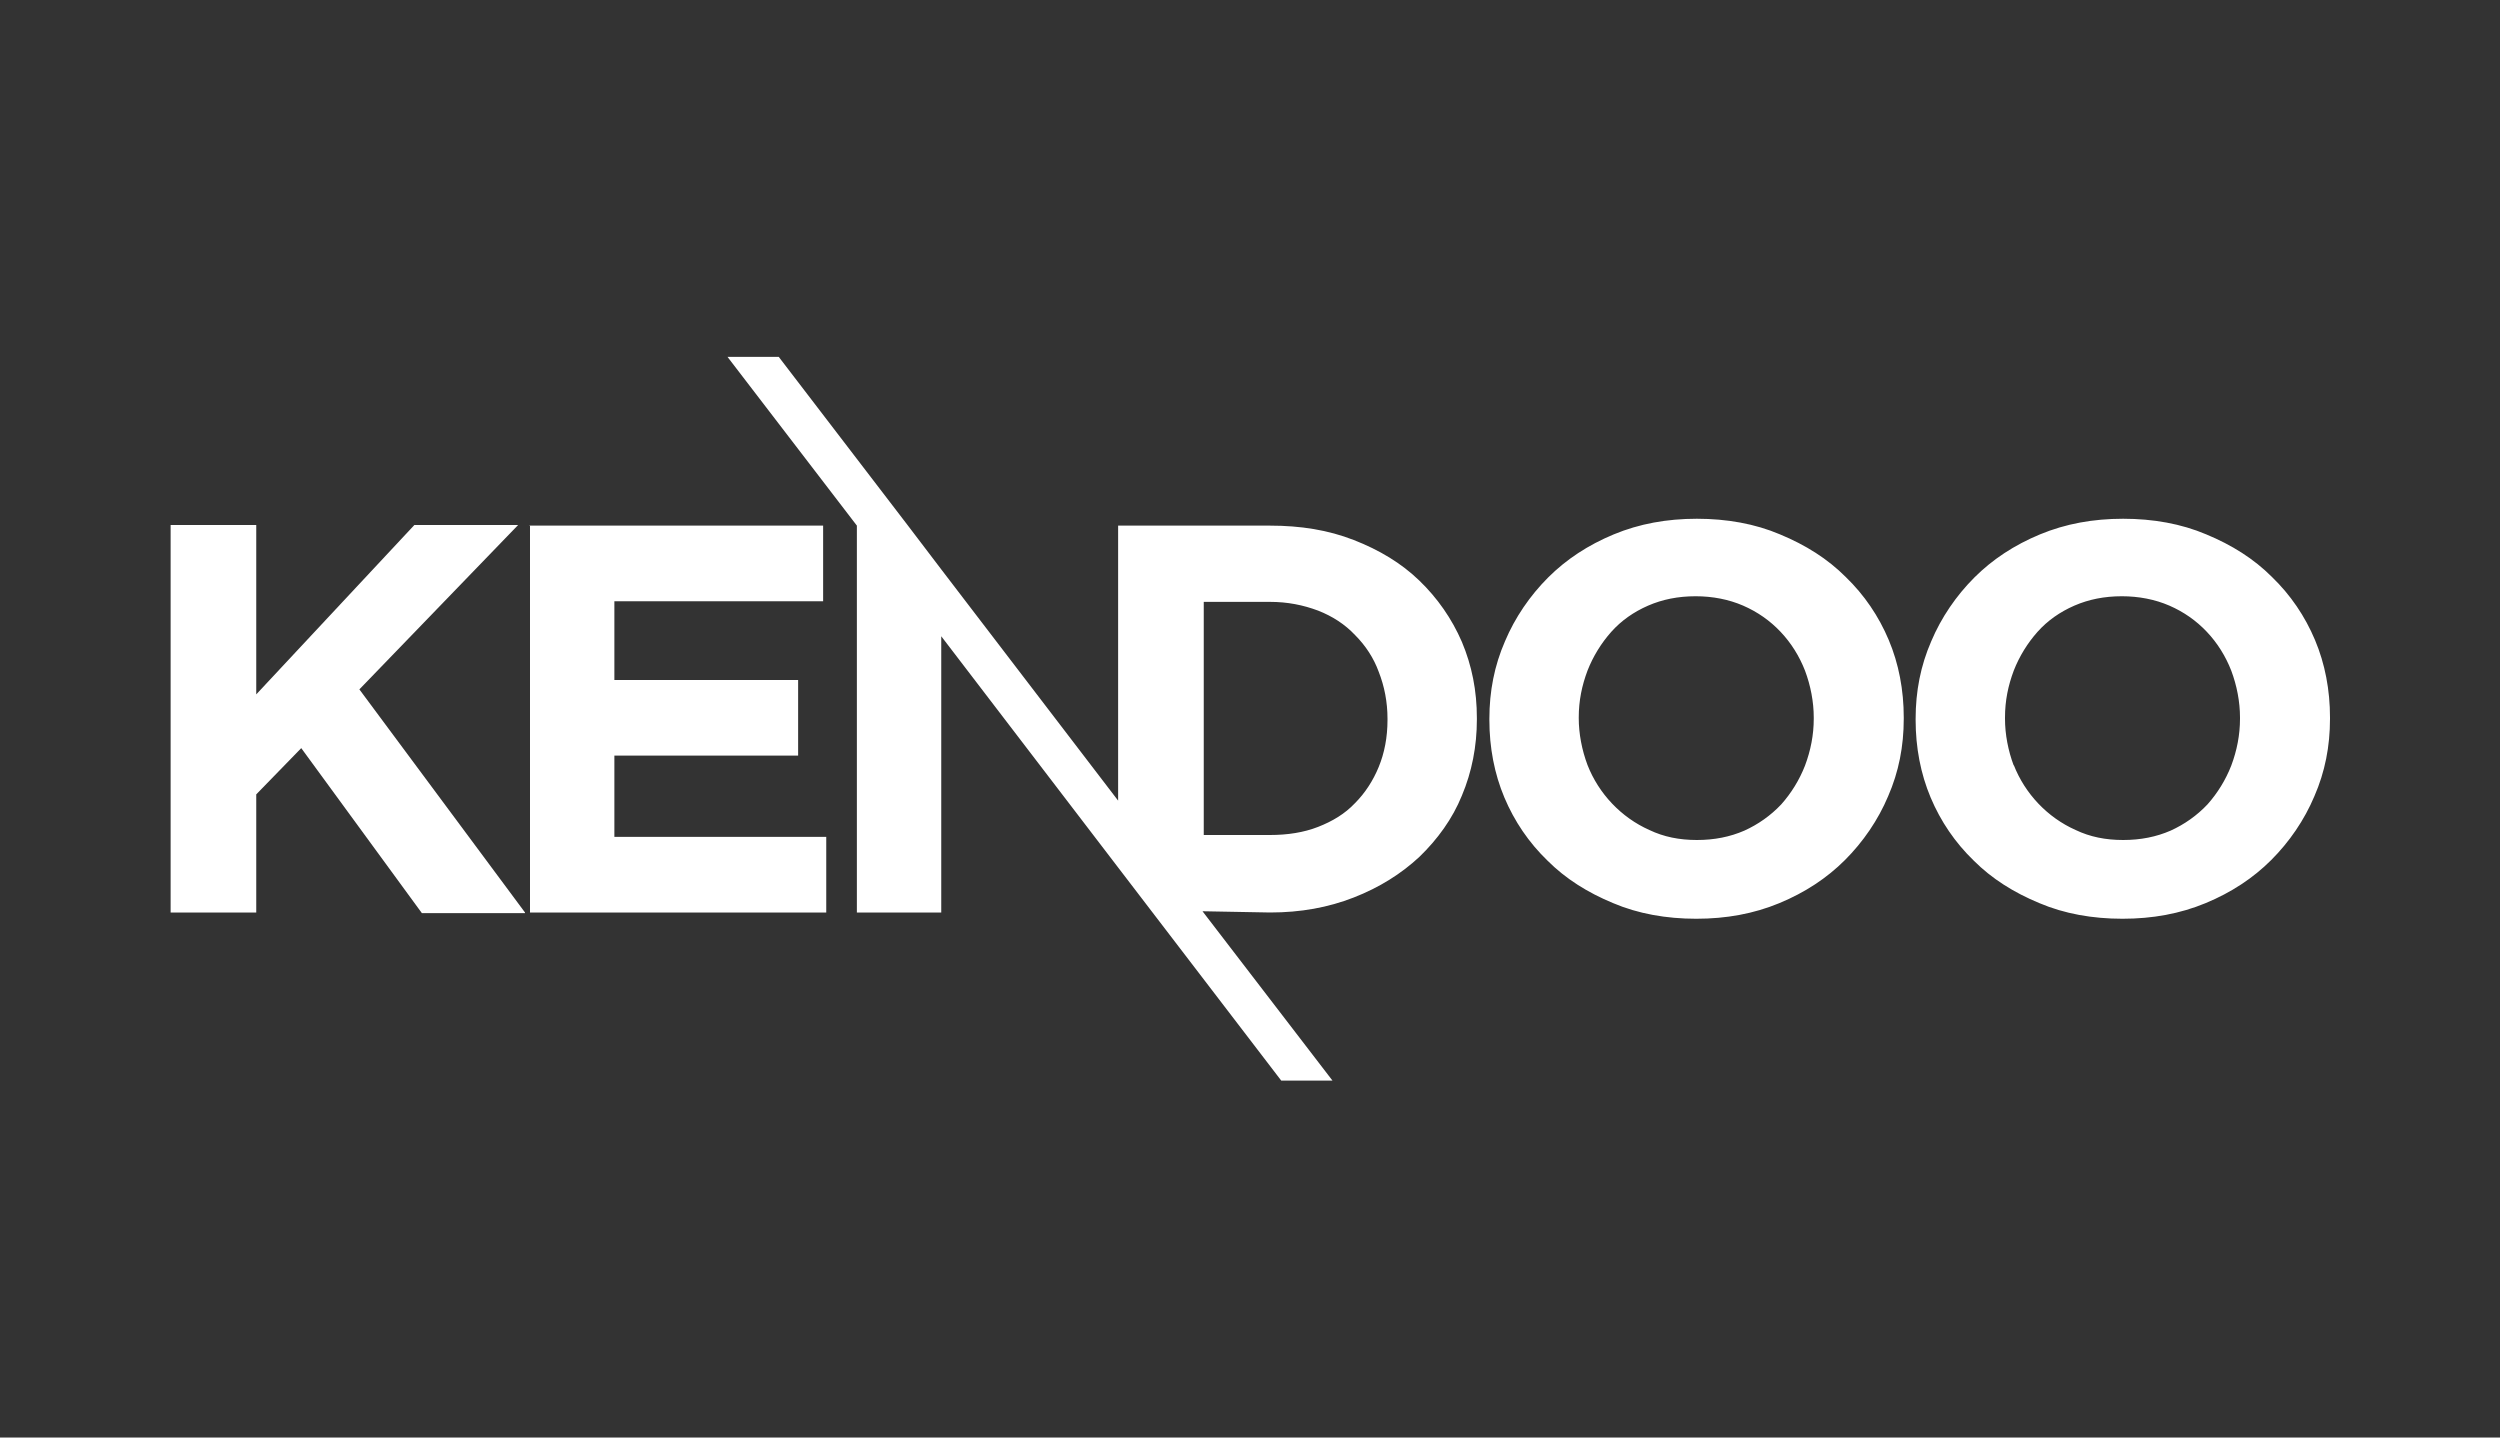
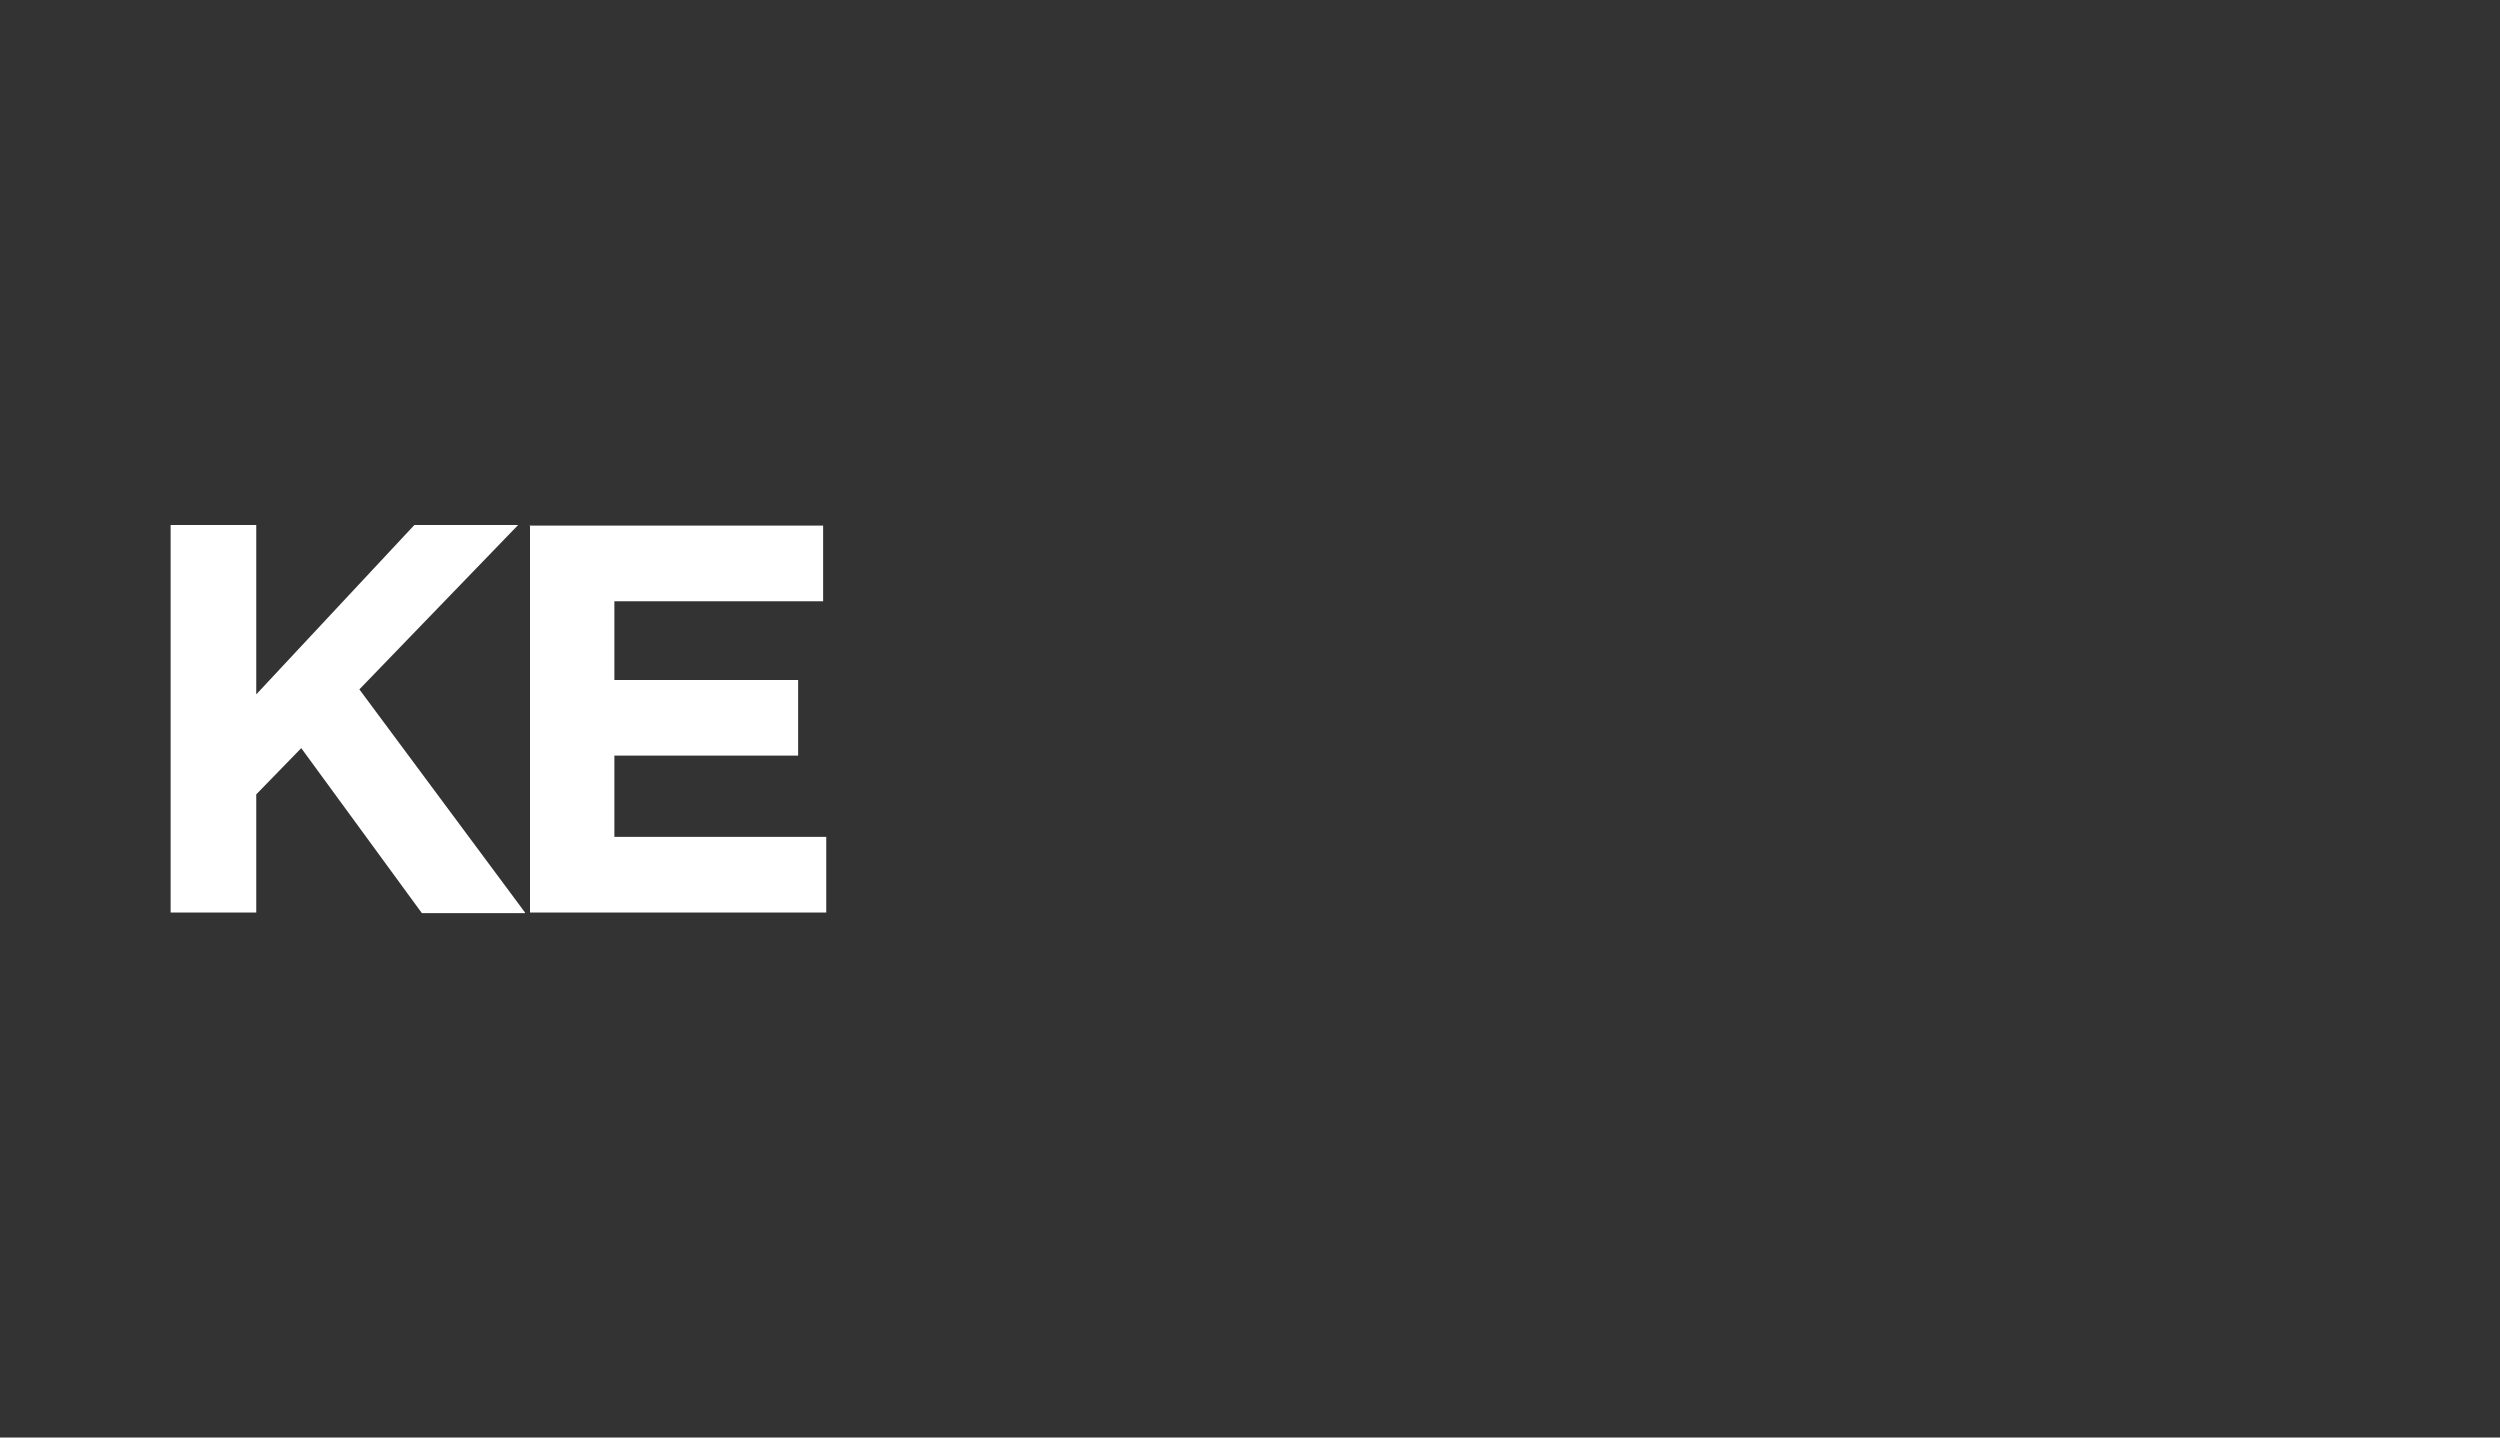
<svg xmlns="http://www.w3.org/2000/svg" id="Layer_1" version="1.1" viewBox="0 0 400 230">
  <rect x="0" y="0" width="400" height="230" fill="#333333" stroke="none" />
  <defs>
    <style>
      .st0 {
        fill: #fff;
        fill-rule: evenodd;
      }

      .st1 {
        display: none;
      }
    </style>
  </defs>
  <g id="Layer_2" class="st1">
-     <rect x="-12" y="-9" width="424" height="252" />
-   </g>
+     </g>
  <g>
    <path class="st0" d="M84,146l-26.5-35.7,25.4-26.3h-16.6l-25.3,27.1v-27.1h-13.7v62h13.7v-18.9l7.2-7.4,19.3,26.4h16.5ZM84.8,84v62h47.4v-12.1h-33.9v-13h29.4v-12.1h-29.4s0-12.6,0-12.6h33.4v-12.1h-47Z" />
-     <path class="st0" d="M178.9,84v44.1l-28.3-37-5.4-7.1-20.6-26.9h-8.2l20.7,27v61.9h13.5v-44.2l28.3,37,26.1,34.1h8.2l-20.8-27.1,10.8.2c4.9,0,9.3-.8,13.4-2.4,4.1-1.6,7.6-3.8,10.5-6.5,2.9-2.8,5.3-6.1,6.8-9.8,1.6-3.8,2.4-7.9,2.4-12.2v-.2c0-4.4-.8-8.4-2.4-12.2-1.6-3.7-3.9-7-6.8-9.8-2.9-2.8-6.4-4.9-10.5-6.5-4.1-1.6-8.5-2.3-13.4-2.3h-24.3,0ZM192.6,133.7v-37.4h10.6c2.8,0,5.3.5,7.7,1.4,2.3.9,4.3,2.2,5.9,3.9,1.7,1.7,3,3.7,3.8,5.9.9,2.3,1.4,4.8,1.4,7.5v.2c0,2.8-.5,5.3-1.4,7.5-.9,2.2-2.2,4.2-3.8,5.8-1.6,1.7-3.6,2.9-5.9,3.8-2.3.9-4.9,1.3-7.7,1.3h-10.6ZM240.8,102.6c-1.7,3.9-2.5,8-2.5,12.4v.2c0,4.4.8,8.6,2.4,12.4,1.6,3.8,3.9,7.2,6.9,10.1,2.9,2.9,6.4,5.1,10.5,6.8,4,1.7,8.5,2.5,13.3,2.5,4.8,0,9.2-.8,13.3-2.5,4.1-1.7,7.6-4,10.5-6.9,2.9-2.9,5.3-6.4,6.9-10.2,1.7-3.9,2.5-8,2.5-12.4v-.2c0-4.4-.8-8.6-2.4-12.4-1.6-3.8-3.9-7.2-6.9-10.1-2.9-2.9-6.4-5.1-10.5-6.8-4-1.7-8.5-2.5-13.3-2.5-4.8,0-9.2.8-13.3,2.5-4.1,1.7-7.6,4-10.5,6.9-2.9,2.9-5.3,6.4-6.9,10.2h0ZM252.6,114.8c0-2.7.5-5.1,1.4-7.5.9-2.3,2.2-4.4,3.8-6.2,1.6-1.8,3.6-3.2,5.9-4.2,2.3-1,4.8-1.5,7.6-1.5,2.7,0,5.3.5,7.6,1.5,2.3,1,4.3,2.4,6,4.2,1.7,1.8,3,3.9,3.9,6.2.9,2.4,1.4,5,1.4,7.5v.2c0,2.6-.5,5.1-1.4,7.5-.9,2.3-2.2,4.4-3.8,6.2-1.7,1.8-3.7,3.2-5.9,4.2-2.3,1-4.8,1.5-7.6,1.5-2.8,0-5.3-.5-7.6-1.6-4.5-2-8.1-5.8-9.9-10.4-.9-2.4-1.4-5-1.4-7.5v-.2ZM306.5,115.2c0,4.4.8,8.6,2.4,12.4,1.6,3.8,3.9,7.2,6.9,10.1,2.9,2.9,6.4,5.1,10.5,6.8,4,1.7,8.5,2.5,13.3,2.5,4.8,0,9.2-.8,13.3-2.5,4.1-1.7,7.6-4,10.5-6.9,2.9-2.9,5.3-6.4,6.9-10.2,1.7-3.9,2.5-8,2.5-12.4v-.2c0-4.4-.8-8.6-2.4-12.4-1.6-3.8-3.9-7.2-6.9-10.1-2.9-2.9-6.4-5.1-10.5-6.8-4-1.7-8.5-2.5-13.3-2.5-4.8,0-9.2.8-13.3,2.5-4.1,1.7-7.6,4-10.5,6.9-2.9,2.9-5.3,6.4-6.9,10.2-1.7,3.9-2.5,8-2.5,12.4v.2h0ZM322.2,122.5c-.9-2.4-1.4-5-1.4-7.5v-.2c0-2.7.5-5.1,1.4-7.5.9-2.3,2.2-4.4,3.8-6.2,1.6-1.8,3.6-3.2,5.9-4.2,2.3-1,4.8-1.5,7.6-1.5,2.7,0,5.3.5,7.6,1.5,2.3,1,4.3,2.4,6,4.2,1.7,1.8,3,3.9,3.9,6.2.9,2.4,1.4,5,1.4,7.5v.2c0,2.6-.5,5.1-1.4,7.5-.9,2.3-2.2,4.4-3.8,6.2-1.7,1.8-3.7,3.2-5.9,4.2-2.3,1-4.8,1.5-7.6,1.5-2.8,0-5.3-.5-7.6-1.6-4.5-2-8.1-5.8-9.9-10.4h0Z" />
  </g>
</svg>